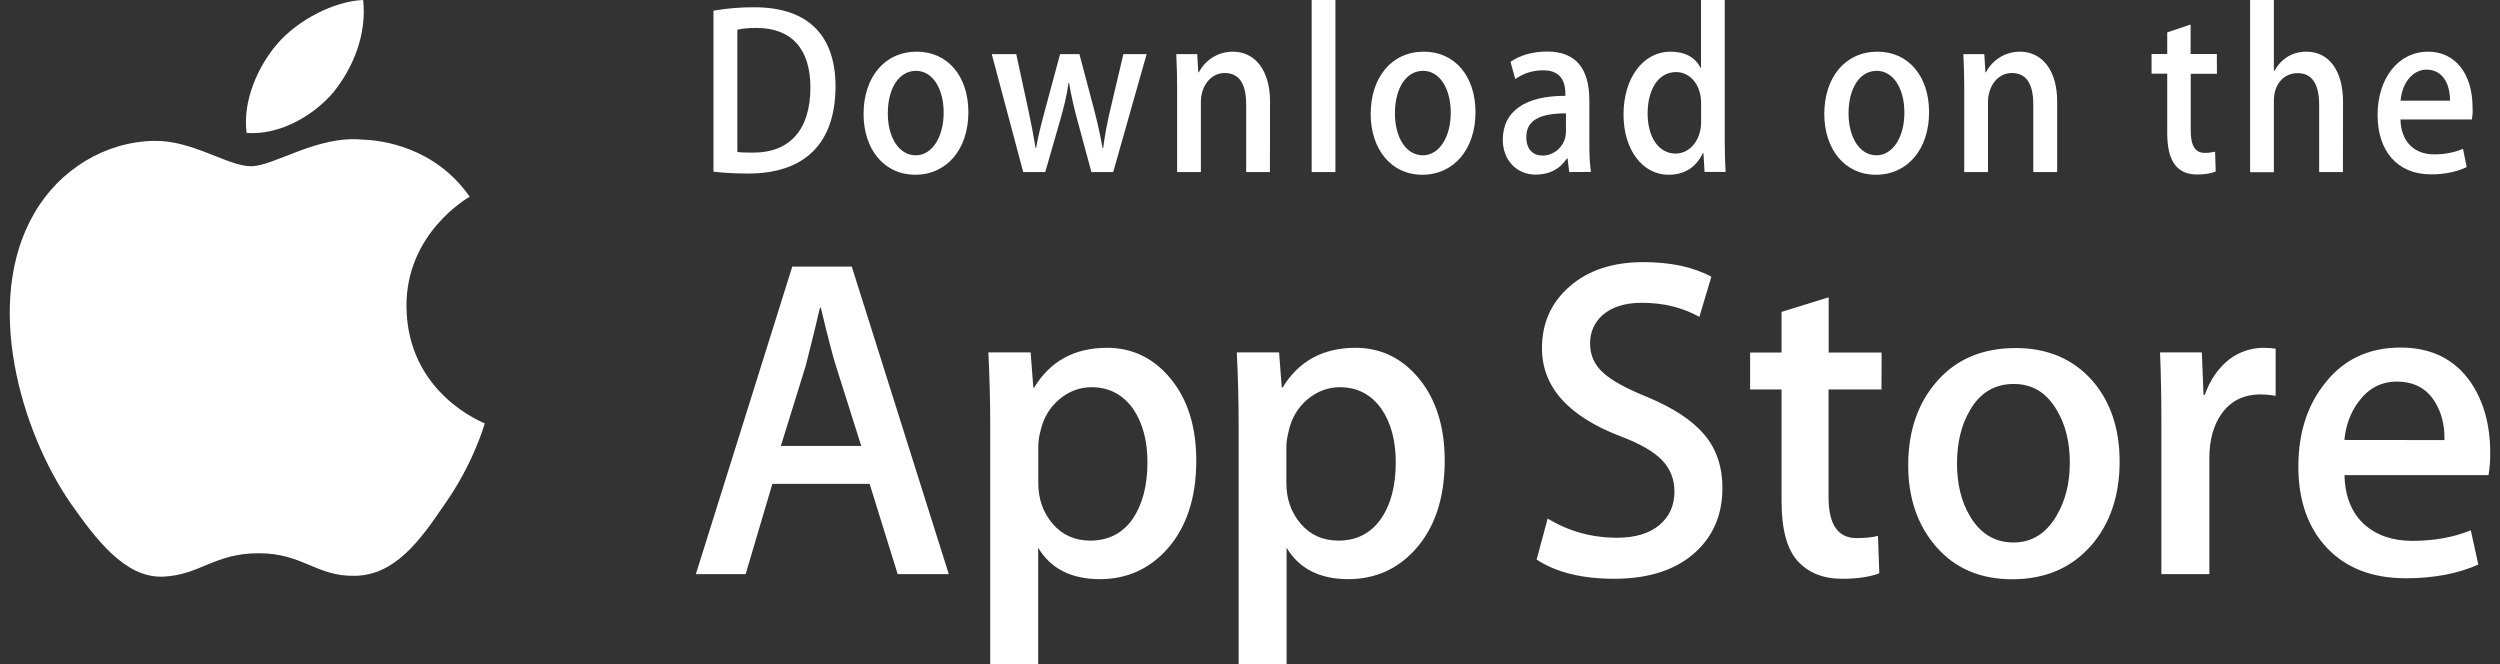
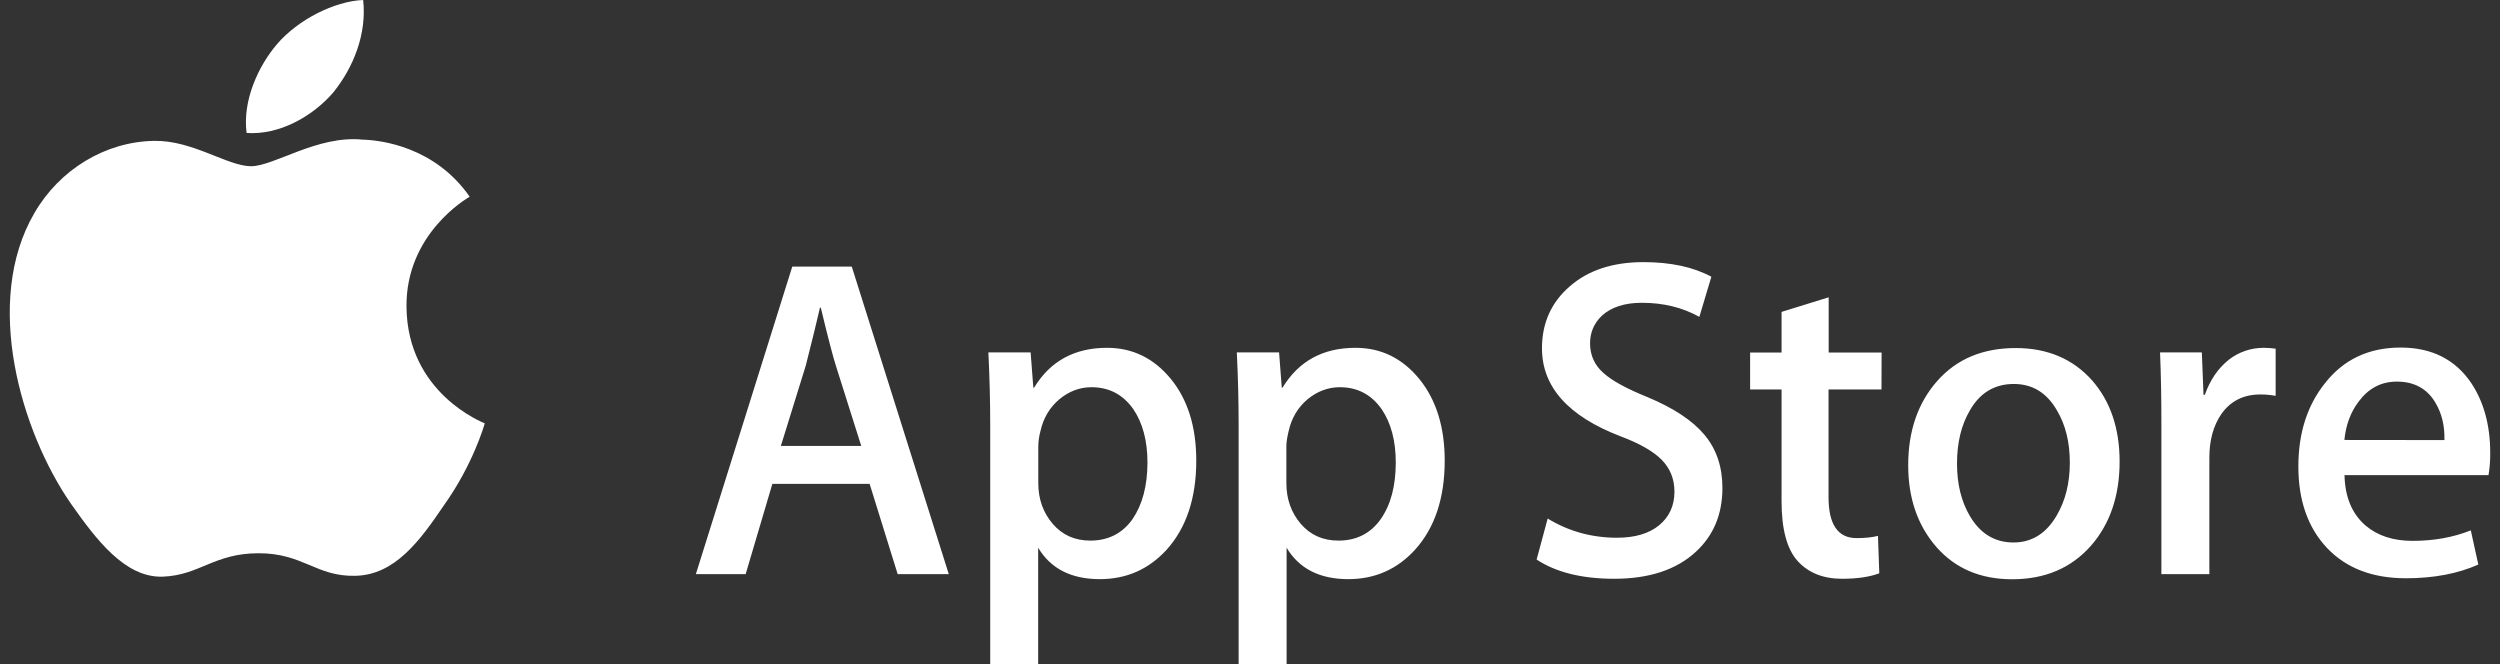
<svg xmlns="http://www.w3.org/2000/svg" width="128" height="34" viewBox="0 0 128 34" fill="none">
  <rect x="0" y="0" width="128" height="34" fill="#333333" stroke="none" />
  <path d="M20.812 15.699C20.78 11.971 23.902 10.154 24.048 10.073C22.278 7.525 19.535 7.175 18.568 7.15C16.261 6.913 14.03 8.511 12.854 8.511C11.659 8.511 9.851 7.175 7.898 7.213C5.389 7.25 3.044 8.686 1.761 10.909C-0.894 15.449 1.085 22.118 3.632 25.79C4.902 27.589 6.388 29.593 8.335 29.525C10.237 29.45 10.951 28.326 13.246 28.326C15.521 28.326 16.191 29.525 18.176 29.481C20.218 29.45 21.507 27.676 22.733 25.865C24.206 23.805 24.794 21.775 24.819 21.675C24.768 21.644 20.85 20.164 20.812 15.699ZM17.064 4.733C18.087 3.466 18.789 1.748 18.593 0C17.114 0.062 15.256 1.012 14.194 2.248C13.252 3.341 12.405 5.127 12.626 6.807C14.282 6.925 15.995 5.976 17.064 4.733Z" fill="white" />
  <path d="M48.578 29.396H45.961L44.525 24.774H39.545L38.177 29.396H35.628L40.564 13.651H43.611L48.578 29.396ZM44.096 22.832L42.796 18.721C42.66 18.299 42.398 17.309 42.025 15.752H41.982C41.833 16.422 41.584 17.412 41.255 18.721L39.98 22.832H44.096ZM61.249 23.58C61.249 25.508 60.739 27.034 59.72 28.158C58.805 29.154 57.668 29.652 56.312 29.652C54.845 29.652 53.795 29.115 53.154 28.043V34H50.699V21.773C50.699 20.559 50.668 19.314 50.605 18.044H52.768L52.906 19.844H52.949C53.77 18.491 55.013 17.808 56.679 17.808C57.985 17.808 59.073 18.337 59.944 19.397C60.813 20.457 61.249 21.856 61.249 23.58ZM58.75 23.675C58.75 22.571 58.507 21.658 58.022 20.943C57.493 20.196 56.779 19.825 55.883 19.825C55.281 19.825 54.727 20.036 54.236 20.445C53.745 20.86 53.421 21.402 53.273 22.066C53.204 22.315 53.167 22.577 53.16 22.832V24.729C53.16 25.553 53.409 26.248 53.901 26.823C54.391 27.392 55.032 27.679 55.821 27.679C56.747 27.679 57.469 27.308 57.985 26.581C58.488 25.84 58.75 24.876 58.75 23.675ZM73.969 23.58C73.969 25.508 73.46 27.034 72.439 28.158C71.526 29.154 70.388 29.652 69.033 29.652C67.566 29.652 66.515 29.115 65.874 28.043V34H63.418V21.773C63.418 20.559 63.388 19.314 63.325 18.044H65.489L65.626 19.844H65.669C66.49 18.491 67.733 17.808 69.4 17.808C70.705 17.808 71.793 18.337 72.663 19.397C73.528 20.457 73.969 21.856 73.969 23.58ZM71.463 23.675C71.463 22.571 71.222 21.658 70.736 20.943C70.208 20.196 69.493 19.825 68.598 19.825C67.995 19.825 67.441 20.036 66.944 20.445C66.453 20.86 66.129 21.402 65.98 22.066C65.905 22.379 65.862 22.635 65.862 22.832V24.729C65.862 25.553 66.111 26.248 66.602 26.823C67.093 27.392 67.733 27.679 68.529 27.679C69.455 27.679 70.177 27.308 70.693 26.581C71.209 25.84 71.463 24.876 71.463 23.675ZM88.188 24.984C88.188 26.325 87.734 27.417 86.826 28.253C85.832 29.173 84.433 29.633 82.648 29.633C81.001 29.633 79.677 29.307 78.675 28.649L79.241 26.549C80.317 27.206 81.504 27.532 82.791 27.532C83.718 27.532 84.439 27.315 84.955 26.887C85.471 26.459 85.732 25.885 85.732 25.169C85.732 24.531 85.515 23.995 85.092 23.554C84.669 23.12 83.966 22.711 82.978 22.341C80.292 21.313 78.949 19.806 78.949 17.833C78.949 16.543 79.421 15.483 80.373 14.66C81.318 13.836 82.574 13.421 84.141 13.421C85.534 13.421 86.696 13.67 87.622 14.168L87.007 16.224C86.136 15.739 85.16 15.503 84.059 15.503C83.195 15.503 82.512 15.72 82.026 16.154C81.616 16.543 81.411 17.016 81.411 17.578C81.411 18.197 81.648 18.714 82.12 19.116C82.53 19.487 83.27 19.895 84.346 20.33C85.663 20.879 86.633 21.511 87.255 22.245C87.877 22.979 88.188 23.892 88.188 24.984ZM96.332 19.94H93.621V25.45C93.621 26.855 94.1 27.551 95.058 27.551C95.499 27.551 95.86 27.513 96.152 27.436L96.22 29.352C95.736 29.537 95.102 29.633 94.312 29.633C93.342 29.633 92.583 29.326 92.036 28.72C91.489 28.113 91.216 27.091 91.216 25.661V19.94H89.606V18.05H91.216V15.969L93.628 15.222V18.05H96.338L96.332 19.94ZM108.524 23.631C108.524 25.374 108.039 26.811 107.069 27.928C106.056 29.084 104.707 29.658 103.022 29.658C101.399 29.658 100.106 29.103 99.142 28.005C98.179 26.9 97.7 25.502 97.7 23.822C97.7 22.06 98.198 20.623 99.192 19.5C100.187 18.376 101.524 17.82 103.208 17.82C104.831 17.82 106.137 18.376 107.119 19.48C108.051 20.547 108.524 21.932 108.524 23.631ZM105.975 23.688C105.975 22.647 105.758 21.753 105.316 21.013C104.8 20.113 104.066 19.659 103.109 19.659C102.126 19.659 101.368 20.113 100.858 21.013C100.417 21.76 100.199 22.667 100.199 23.739C100.199 24.78 100.417 25.674 100.858 26.421C101.387 27.321 102.133 27.775 103.09 27.775C104.029 27.775 104.763 27.315 105.298 26.402C105.752 25.629 105.975 24.729 105.975 23.688ZM116.513 20.266C116.258 20.221 115.997 20.196 115.736 20.196C114.872 20.196 114.207 20.528 113.734 21.198C113.324 21.792 113.119 22.539 113.119 23.439V29.396H110.663V21.619C110.663 20.425 110.644 19.238 110.595 18.044H112.734L112.82 20.215H112.888C113.15 19.468 113.554 18.867 114.12 18.414C114.629 18.018 115.257 17.808 115.897 17.808C116.128 17.808 116.326 17.827 116.513 17.852V20.266ZM127.499 23.184C127.505 23.567 127.474 23.95 127.412 24.327H120.039C120.063 25.45 120.424 26.306 121.108 26.9C121.729 27.43 122.532 27.692 123.52 27.692C124.614 27.692 125.609 27.513 126.505 27.155L126.89 28.905C125.845 29.371 124.608 29.607 123.184 29.607C121.468 29.607 120.125 29.09 119.143 28.055C118.167 27.021 117.676 25.629 117.676 23.886C117.676 22.175 118.13 20.751 119.044 19.614C119.995 18.401 121.288 17.795 122.911 17.795C124.502 17.795 125.708 18.401 126.529 19.614C127.169 20.579 127.499 21.766 127.499 23.184ZM125.155 22.532C125.174 21.785 125.012 21.14 124.677 20.591C124.254 19.889 123.595 19.538 122.718 19.538C121.916 19.538 121.263 19.883 120.759 20.566C120.349 21.109 120.107 21.766 120.032 22.526L125.155 22.532Z" fill="white" />
-   <path d="M38.31 8.885C37.62 8.885 37.025 8.851 36.53 8.788V0.546C37.225 0.428 37.928 0.366 38.63 0.373C41.469 0.373 42.779 1.914 42.779 4.422C42.773 7.317 41.231 8.885 38.31 8.885ZM38.73 1.43C38.348 1.43 38.022 1.458 37.752 1.52V7.78C37.896 7.807 38.178 7.814 38.573 7.814C40.435 7.814 41.494 6.647 41.494 4.463C41.488 2.508 40.529 1.43 38.73 1.43ZM46.854 8.947C45.255 8.947 44.215 7.628 44.215 5.838C44.215 3.973 45.274 2.646 46.942 2.646C48.521 2.646 49.581 3.904 49.581 5.742C49.581 7.628 48.49 8.947 46.854 8.947ZM46.898 3.627C46.02 3.627 45.456 4.532 45.456 5.804C45.456 7.047 46.033 7.952 46.885 7.952C47.744 7.952 48.315 6.985 48.315 5.776C48.321 4.546 47.757 3.627 46.898 3.627ZM58.708 2.771L56.996 8.809H55.88L55.172 6.191C54.996 5.548 54.846 4.899 54.734 4.242H54.709C54.621 4.899 54.451 5.562 54.269 6.191L53.517 8.809H52.389L50.778 2.771H52.032L52.652 5.638C52.797 6.322 52.922 6.964 53.022 7.579H53.047C53.135 7.068 53.285 6.439 53.499 5.652L54.276 2.771H55.266L56.012 5.59C56.194 6.274 56.338 6.944 56.451 7.579H56.482C56.564 6.958 56.683 6.301 56.852 5.59L57.517 2.771H58.708ZM65.02 8.809H63.804V5.341C63.804 4.27 63.434 3.738 62.701 3.738C61.98 3.738 61.485 4.422 61.485 5.216V8.809H60.269V4.498C60.269 3.966 60.256 3.392 60.225 2.771H61.297L61.353 3.703H61.384C61.71 3.061 62.375 2.646 63.121 2.646C64.268 2.646 65.026 3.614 65.026 5.196L65.02 8.809ZM68.374 8.809H67.158V0H68.374V8.809ZM72.818 8.947C71.22 8.947 70.179 7.628 70.179 5.838C70.179 3.973 71.239 2.646 72.906 2.646C74.485 2.646 75.545 3.904 75.545 5.742C75.545 7.628 74.448 8.947 72.818 8.947ZM72.862 3.627C71.984 3.627 71.42 4.532 71.42 5.804C71.42 7.047 71.997 7.952 72.849 7.952C73.708 7.952 74.279 6.985 74.279 5.776C74.279 4.546 73.721 3.627 72.862 3.627ZM80.346 8.809L80.258 8.111H80.227C79.858 8.671 79.312 8.94 78.623 8.94C77.638 8.94 76.943 8.18 76.943 7.165C76.943 5.672 78.115 4.906 80.146 4.906V4.795C80.146 4 79.764 3.6 79.012 3.6C78.472 3.6 77.996 3.752 77.582 4.049L77.338 3.164C77.846 2.819 78.478 2.639 79.218 2.639C80.647 2.639 81.374 3.468 81.374 5.133V7.358C81.374 7.966 81.399 8.443 81.456 8.802L80.346 8.809ZM80.177 5.804C78.823 5.804 78.147 6.163 78.147 7.02C78.147 7.655 78.497 7.966 78.98 7.966C79.601 7.966 80.177 7.448 80.177 6.736V5.804ZM87.273 8.809L87.217 7.842H87.185C86.835 8.574 86.245 8.947 85.424 8.947C84.101 8.947 83.124 7.669 83.124 5.866C83.124 3.98 84.139 2.646 85.524 2.646C86.258 2.646 86.778 2.916 87.066 3.468H87.091V0H88.307V7.179C88.307 7.759 88.32 8.312 88.351 8.802H87.273V8.809ZM87.097 5.258C87.097 4.415 86.59 3.69 85.813 3.69C84.91 3.69 84.358 4.574 84.358 5.811C84.358 7.027 84.929 7.863 85.788 7.863C86.552 7.863 87.097 7.13 87.097 6.26V5.258ZM96.043 8.947C94.445 8.947 93.404 7.628 93.404 5.838C93.404 3.973 94.463 2.646 96.131 2.646C97.71 2.646 98.769 3.904 98.769 5.742C98.769 7.628 97.679 8.947 96.043 8.947ZM96.087 3.627C95.209 3.627 94.645 4.532 94.645 5.804C94.645 7.047 95.222 7.952 96.074 7.952C96.933 7.952 97.504 6.985 97.504 5.776C97.51 4.546 96.945 3.627 96.087 3.627ZM104.104 8.809V5.341C104.104 4.27 103.734 3.738 103.001 3.738C102.28 3.738 101.785 4.422 101.785 5.216V8.809H100.569V4.498C100.569 3.966 100.556 3.392 100.525 2.771H101.597L101.653 3.703H101.684C102.011 3.061 102.675 2.646 103.421 2.646C104.568 2.646 105.327 3.614 105.327 5.196V8.809H104.104ZM113.507 3.779H112.166V6.709C112.166 7.455 112.397 7.828 112.874 7.828C113.087 7.828 113.269 7.8 113.413 7.766L113.444 8.782C113.206 8.878 112.893 8.934 112.498 8.934C111.538 8.934 110.962 8.353 110.962 6.819V3.772H110.16V2.764H110.962V1.658L112.159 1.258V2.764H113.501L113.507 3.779ZM119.957 8.809H118.741V5.368C118.741 4.291 118.371 3.745 117.638 3.745C117.005 3.745 116.422 4.215 116.422 5.175V8.816H115.206V0H116.422V3.627H116.447C116.83 2.971 117.387 2.646 118.095 2.646C119.255 2.646 119.964 3.641 119.964 5.216L119.957 8.809ZM126.558 6.115H122.903C122.928 7.255 123.612 7.904 124.628 7.904C125.166 7.904 125.668 7.807 126.106 7.621L126.295 8.554C125.775 8.802 125.166 8.927 124.458 8.927C122.747 8.927 121.732 7.731 121.732 5.887C121.732 4.035 122.772 2.646 124.32 2.646C125.718 2.646 126.596 3.786 126.596 5.514C126.608 5.707 126.596 5.914 126.558 6.115ZM125.442 5.154C125.442 4.221 125.016 3.565 124.239 3.565C123.537 3.565 122.985 4.235 122.91 5.154H125.442Z" fill="white" />
</svg>